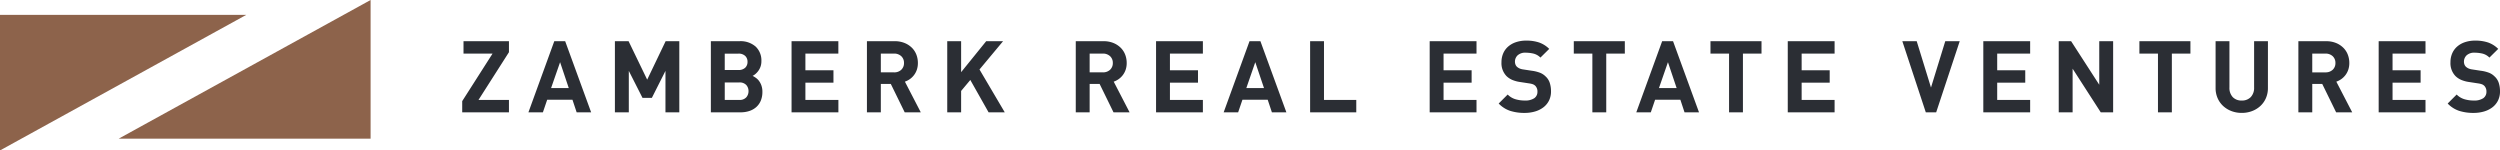
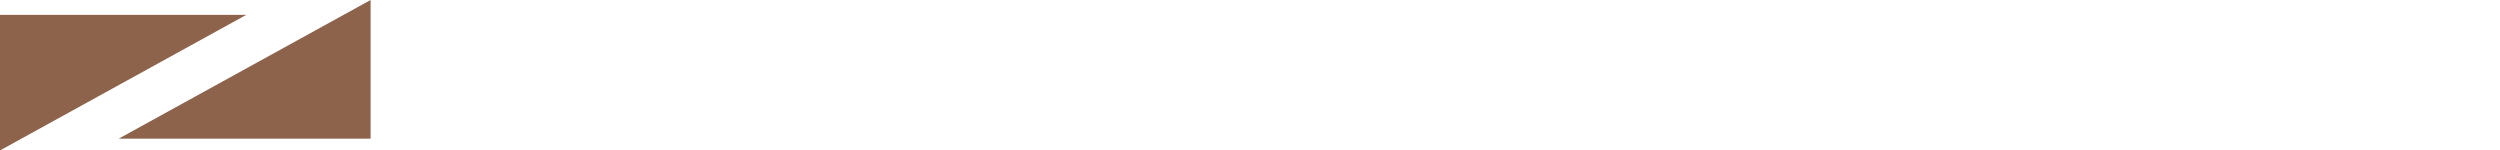
<svg xmlns="http://www.w3.org/2000/svg" width="312.866" height="18.827" viewBox="0 0 312.866 18.827">
  <defs>
    <clipPath id="clip-path">
-       <path id="Pfad_1225" data-name="Pfad 1225" d="M0,0H312.866V-18.827H0Z" fill="none" />
-     </clipPath>
+       </clipPath>
  </defs>
  <g id="ZREV_Logo-Zeichen_Type_lang" data-name="ZREV Logo-Zeichen+Type lang" transform="translate(0)">
    <g id="Gruppe_1151" data-name="Gruppe 1151" transform="translate(46.379)">
      <path id="Pfad_1223" data-name="Pfad 1223" d="M0,0-31.533,17.357H0ZM-46.379,1.859V18.827L-15.557,1.859Z" fill="#8D634B" />
    </g>
    <g id="Gruppe_1153" data-name="Gruppe 1153" transform="translate(0 18.827)" clip-path="url(#clip-path)">
      <g id="Gruppe_1152" data-name="Gruppe 1152" transform="translate(63.693 -4.771)">
        <path id="Pfad_1224" data-name="Pfad 1224" d="M0,0V-1.55H-3.812L0-7.523V-8.9H-5.686v1.549H-2.05L-5.849-1.4V0ZM10.285,0,7.036-8.9H5.674L2.437,0H4.249l.537-1.575H7.948L8.473,0Zm-2.8-3.037H5.274L6.4-6.274ZM21.32,0V-8.9H19.608L17.3-4.087,14.972-8.9H13.26V0H15V-5.186l1.712,3.374h1.175l1.7-3.374V0ZM31.6-3.343a2.235,2.235,0,0,0-.293-.569,1.768,1.768,0,0,0-.394-.393,3.186,3.186,0,0,0-.419-.257A1.662,1.662,0,0,0,30.85-4.8a2.159,2.159,0,0,0,.362-.394,2.049,2.049,0,0,0,.275-.531,2.009,2.009,0,0,0,.106-.675,2.382,2.382,0,0,0-.718-1.824A2.854,2.854,0,0,0,28.844-8.9H25.269V0h3.725a3.411,3.411,0,0,0,1.1-.169,2.451,2.451,0,0,0,.862-.493,2.211,2.211,0,0,0,.562-.8,2.822,2.822,0,0,0,.2-1.1,2.3,2.3,0,0,0-.119-.781M29.7-1.875a1.1,1.1,0,0,1-.881.325H27.007V-3.737h1.812a1.115,1.115,0,0,1,.881.319,1.124,1.124,0,0,1,.281.769,1.145,1.145,0,0,1-.281.774m-.138-3.7a1.192,1.192,0,0,1-.856.281h-1.7v-2.05h1.7a1.187,1.187,0,0,1,.856.282.98.98,0,0,1,.294.743.982.982,0,0,1-.294.744M41.229,0V-1.55H37.1V-3.712h3.511V-5.261H37.1V-7.349h4.124V-8.9H35.367V0Zm10.31,0L49.552-3.837a2.505,2.505,0,0,0,.619-.318,2.381,2.381,0,0,0,.518-.5,2.378,2.378,0,0,0,.356-.669,2.549,2.549,0,0,0,.132-.85,2.867,2.867,0,0,0-.194-1.056,2.451,2.451,0,0,0-.569-.862A2.778,2.778,0,0,0,49.5-8.68,3.2,3.2,0,0,0,48.29-8.9H44.8V0H46.54V-3.549h1.25L49.527,0ZM49.1-5.324A1.282,1.282,0,0,1,48.177-5H46.54v-2.35h1.637a1.286,1.286,0,0,1,.919.325,1.117,1.117,0,0,1,.343.85,1.115,1.115,0,0,1-.343.85M62.049,0,58.887-5.361,61.837-8.9H59.725L56.588-5.024V-8.9H54.851V0h1.737V-2.674l1.15-1.375L60.025,0ZM77.671,0,75.684-3.837a2.505,2.505,0,0,0,.619-.318,2.381,2.381,0,0,0,.518-.5,2.378,2.378,0,0,0,.356-.669,2.549,2.549,0,0,0,.132-.85,2.867,2.867,0,0,0-.194-1.056,2.451,2.451,0,0,0-.569-.862,2.778,2.778,0,0,0-.912-.588A3.2,3.2,0,0,0,74.422-8.9H70.935V0h1.737V-3.549h1.25L75.659,0ZM75.228-5.324A1.282,1.282,0,0,1,74.309-5H72.672v-2.35h1.637a1.286,1.286,0,0,1,.919.325,1.117,1.117,0,0,1,.344.85,1.116,1.116,0,0,1-.344.85M86.844,0V-1.55H82.72V-3.712h3.512V-5.261H82.72V-7.349h4.124V-8.9H80.983V0ZM97.292,0,94.043-8.9H92.68L89.444,0h1.812l.537-1.575h3.162L95.48,0Zm-2.8-3.037H92.281L93.4-6.274ZM106.04,0V-1.55H102V-8.9h-1.737V0Zm15.047,0V-1.55h-4.124V-3.712h3.512V-5.261h-3.512V-7.349h4.124V-8.9h-5.861V0Zm9.161-3.7a1.878,1.878,0,0,0-.525-.8,2.044,2.044,0,0,0-.688-.45,4.365,4.365,0,0,0-1.012-.25l-1.062-.162a1.721,1.721,0,0,1-.481-.125,1.254,1.254,0,0,1-.332-.213.779.779,0,0,1-.193-.3,1.006,1.006,0,0,1-.057-.337,1.084,1.084,0,0,1,.332-.794,1.408,1.408,0,0,1,1.031-.331,4.407,4.407,0,0,1,.925.106,1.863,1.863,0,0,1,.9.506l1.1-1.087a3.383,3.383,0,0,0-1.262-.8,4.951,4.951,0,0,0-1.612-.237,3.947,3.947,0,0,0-1.3.2,2.849,2.849,0,0,0-.975.556,2.373,2.373,0,0,0-.612.85,2.729,2.729,0,0,0-.213,1.093,2.314,2.314,0,0,0,.638,1.75,2.428,2.428,0,0,0,.712.469,3.969,3.969,0,0,0,1.012.268l1.063.163a2.576,2.576,0,0,1,.5.112.94.94,0,0,1,.3.188.993.993,0,0,1,.275.737.954.954,0,0,1-.4.825,2.024,2.024,0,0,1-1.187.287,4.089,4.089,0,0,1-1.162-.162,2.262,2.262,0,0,1-.975-.588L123.861-1.1a3.535,3.535,0,0,0,1.444.919,5.865,5.865,0,0,0,1.806.256,4.575,4.575,0,0,0,1.306-.181,3.194,3.194,0,0,0,1.05-.525,2.432,2.432,0,0,0,.693-.844,2.53,2.53,0,0,0,.25-1.149,3.317,3.317,0,0,0-.162-1.075m9.4-3.65V-8.9h-6.387v1.549h2.325V0h1.737V-7.349ZM148.931,0l-3.249-8.9H144.32L141.083,0H142.9l.537-1.575h3.162L147.119,0Zm-2.8-3.037H143.92l1.125-3.237Zm10.623-4.312V-8.9h-6.387v1.549h2.325V0h1.737V-7.349ZM165.9,0V-1.55h-4.124V-3.712h3.511V-5.261h-3.511V-7.349H165.9V-8.9h-5.861V0Zm15.659-8.9H179.75l-1.787,5.8-1.787-5.8h-1.8L177.313,0h1.3ZM190.373,0V-1.55h-4.124V-3.712h3.511V-5.261h-3.511V-7.349h4.124V-8.9h-5.862V0Zm10.385,0V-8.9h-1.737v5.449L195.5-8.9h-1.55V0h1.737V-5.461L199.208,0Zm9.673-7.349V-8.9h-6.386v1.549h2.324V0h1.738V-7.349Zm9.7-1.549H218.4v5.786a1.658,1.658,0,0,1-.419,1.206,1.5,1.5,0,0,1-1.131.431,1.481,1.481,0,0,1-1.125-.431,1.672,1.672,0,0,1-.412-1.206V-8.9H213.58v5.849a3.123,3.123,0,0,0,.257,1.287,2.919,2.919,0,0,0,.7.981,3.18,3.18,0,0,0,1.037.631,3.583,3.583,0,0,0,1.281.225,3.587,3.587,0,0,0,1.281-.225,3.2,3.2,0,0,0,1.037-.631,2.933,2.933,0,0,0,.7-.981,3.123,3.123,0,0,0,.256-1.287ZM230.677,0,228.69-3.837a2.505,2.505,0,0,0,.619-.318,2.381,2.381,0,0,0,.518-.5,2.378,2.378,0,0,0,.356-.669,2.549,2.549,0,0,0,.132-.85,2.867,2.867,0,0,0-.194-1.056,2.451,2.451,0,0,0-.569-.862,2.778,2.778,0,0,0-.912-.588,3.2,3.2,0,0,0-1.212-.218h-3.487V0h1.737V-3.549h1.25L228.665,0Zm-2.443-5.324a1.282,1.282,0,0,1-.919.325h-1.637v-2.35h1.637a1.286,1.286,0,0,1,.919.325,1.117,1.117,0,0,1,.343.85,1.115,1.115,0,0,1-.343.85M239.85,0V-1.55h-4.124V-3.712h3.512V-5.261h-3.512V-7.349h4.124V-8.9h-5.861V0Zm9.161-3.7a1.878,1.878,0,0,0-.525-.8,2.049,2.049,0,0,0-.687-.45,4.388,4.388,0,0,0-1.013-.25l-1.062-.162a1.721,1.721,0,0,1-.481-.125,1.248,1.248,0,0,1-.331-.213.77.77,0,0,1-.194-.3,1,1,0,0,1-.056-.337,1.083,1.083,0,0,1,.331-.794,1.408,1.408,0,0,1,1.031-.331,4.407,4.407,0,0,1,.925.106,1.861,1.861,0,0,1,.9.506l1.1-1.087a3.383,3.383,0,0,0-1.262-.8,4.951,4.951,0,0,0-1.612-.237,3.952,3.952,0,0,0-1.3.2,2.849,2.849,0,0,0-.975.556,2.4,2.4,0,0,0-.612.85,2.729,2.729,0,0,0-.213,1.093,2.314,2.314,0,0,0,.638,1.75,2.427,2.427,0,0,0,.712.469,3.977,3.977,0,0,0,1.013.268l1.062.163a2.576,2.576,0,0,1,.5.112.956.956,0,0,1,.3.188,1,1,0,0,1,.275.737.957.957,0,0,1-.4.825,2.03,2.03,0,0,1-1.188.287,4.094,4.094,0,0,1-1.162-.162,2.268,2.268,0,0,1-.975-.588L242.625-1.1a3.532,3.532,0,0,0,1.443.919,5.865,5.865,0,0,0,1.806.256,4.57,4.57,0,0,0,1.306-.181,3.194,3.194,0,0,0,1.05-.525,2.421,2.421,0,0,0,.693-.844,2.53,2.53,0,0,0,.25-1.149,3.317,3.317,0,0,0-.162-1.075" fill="#2b2e34" />
      </g>
    </g>
  </g>
</svg>